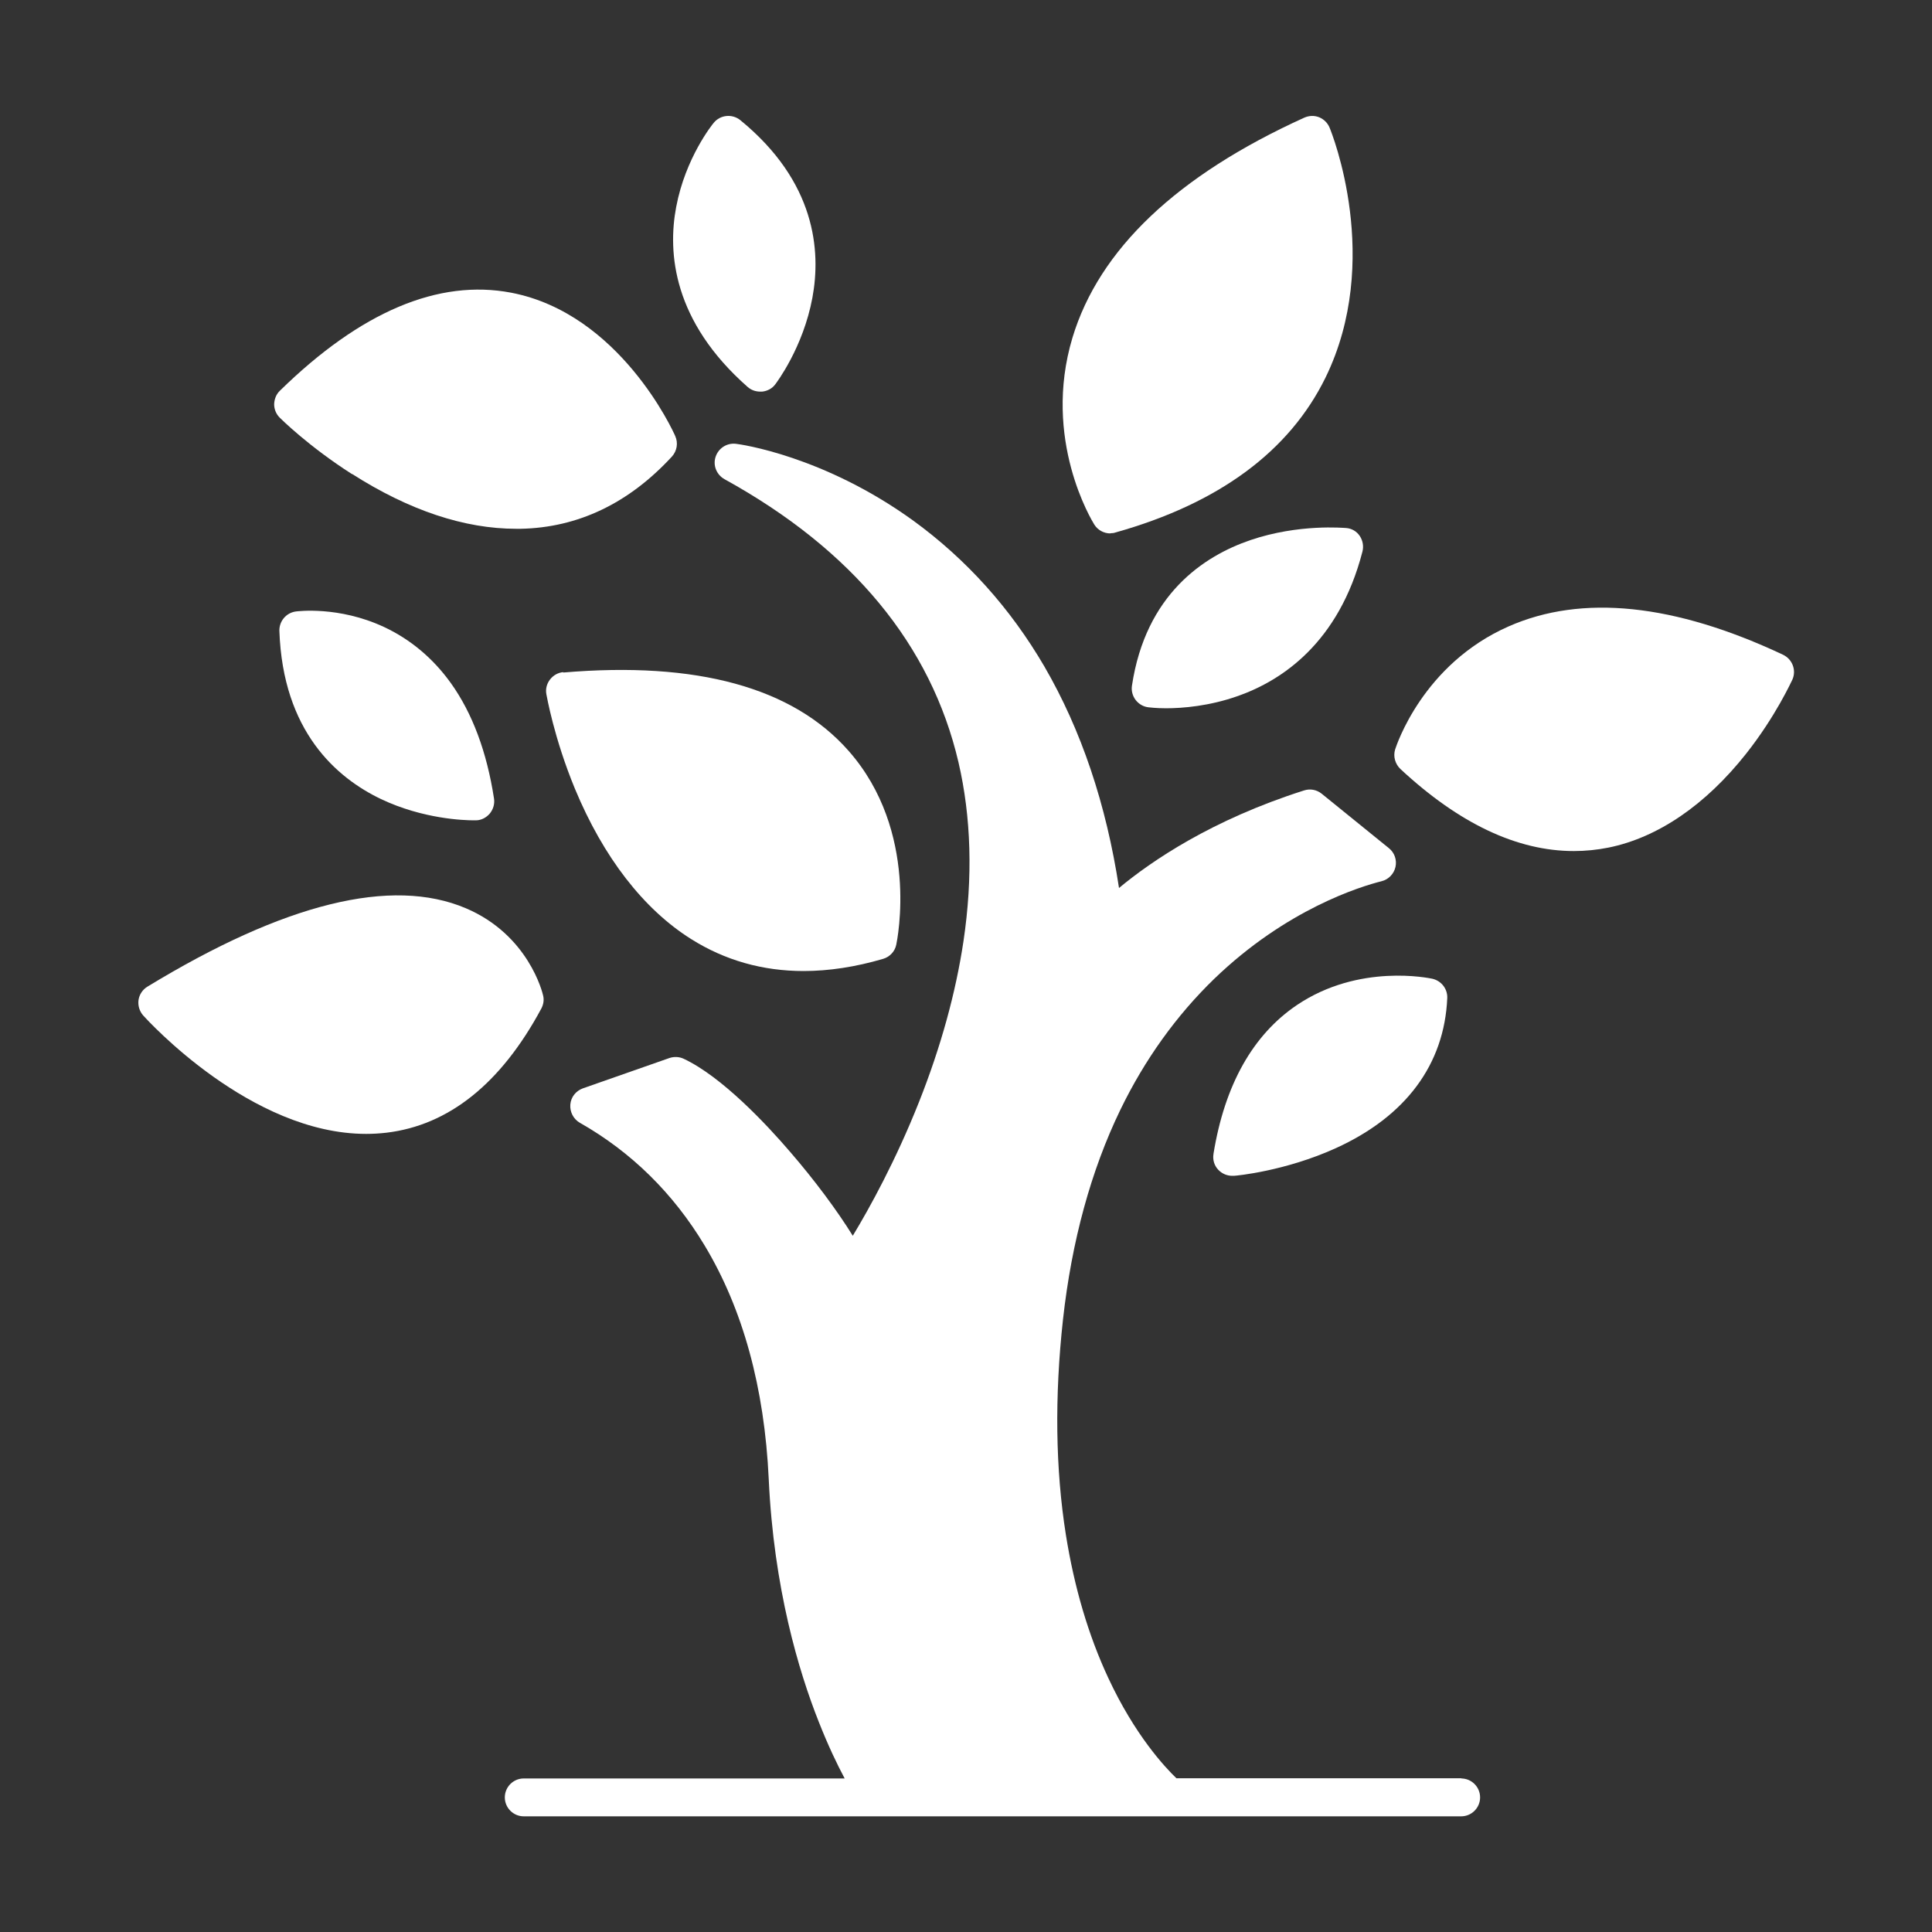
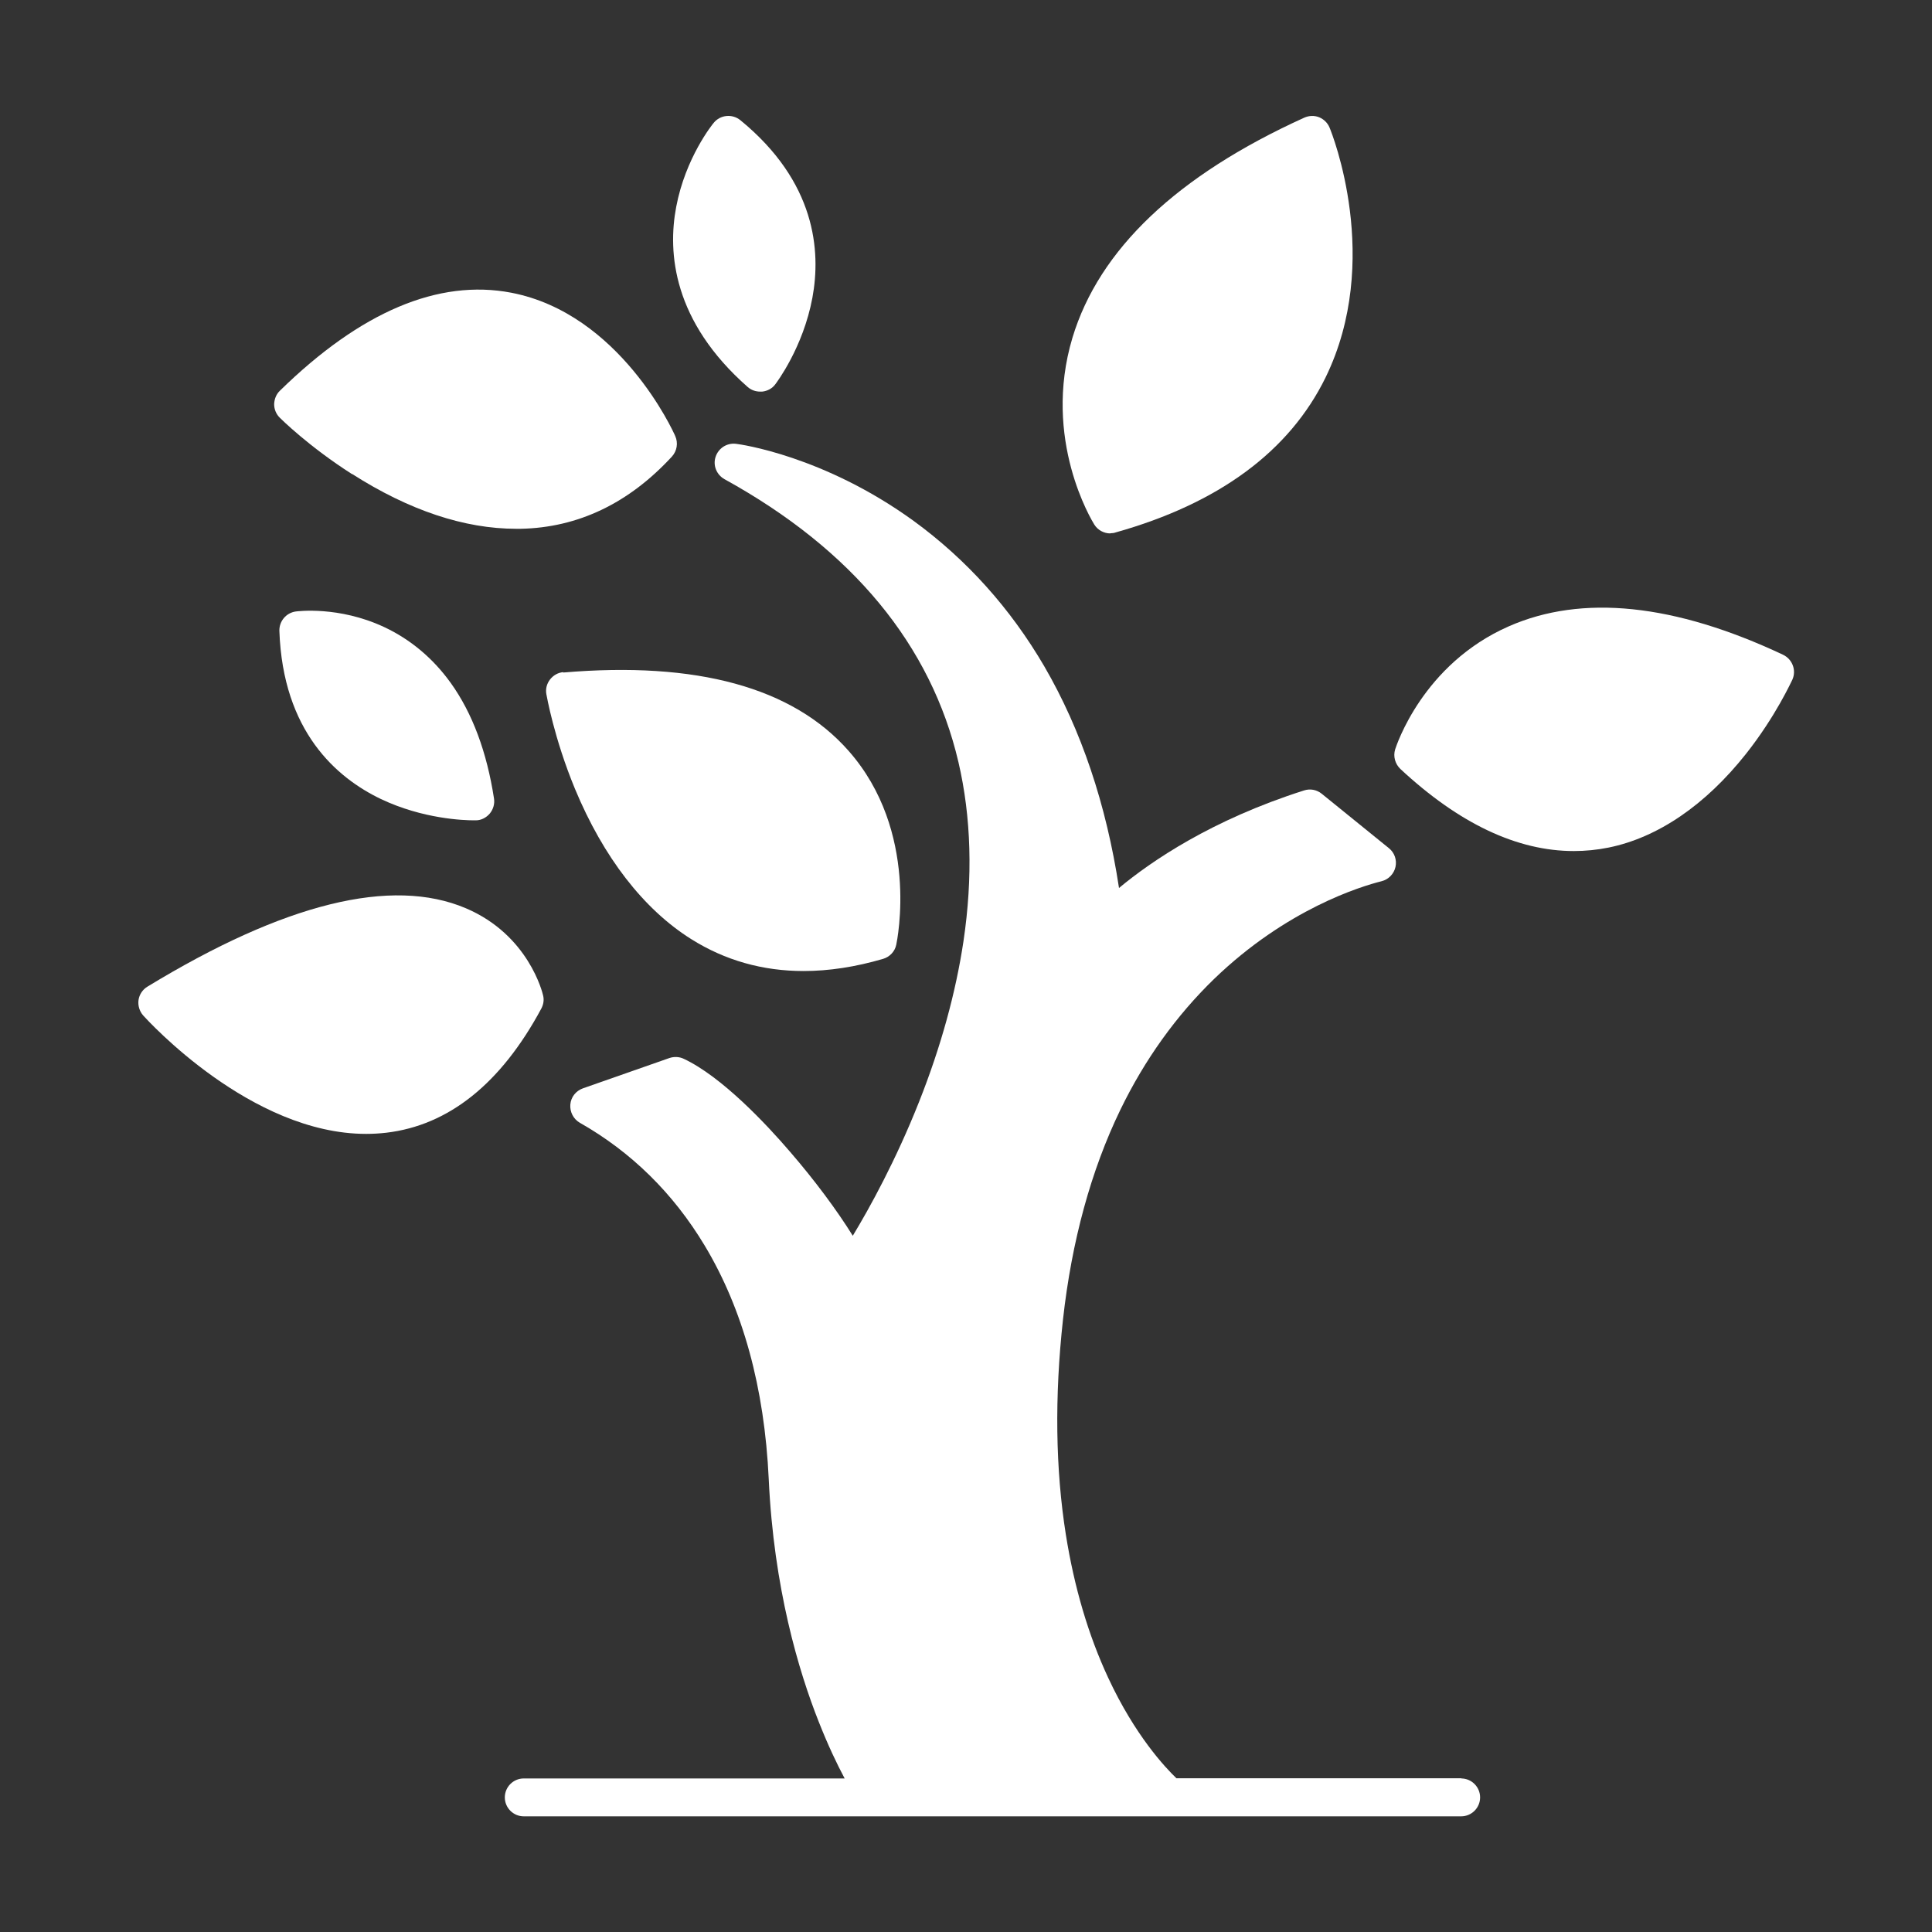
<svg xmlns="http://www.w3.org/2000/svg" height="1200pt" viewBox="0 0 1200 1200" width="1200pt">
  <rect x="0" y="0" width="1200" height="1200" fill="#333333" stroke="none" />
  <g fill="#fff">
    <path d="m349.92 417.48c-3.238.238-6.238 1.922-8.281 4.559-2.039 2.641-2.879 5.879-2.281 9.121.238 1.078 4.68 27.121 17.762 58.801 17.641 42.48 42.602 74.762 72.238 93.359 21 13.199 44.398 19.801 69.719 19.801 15.719 0 32.281-2.519 49.441-7.559 4.078-1.199 7.32-4.559 8.16-8.762.602-2.879 14.52-70.441-29.641-120.48-34.68-39.359-94.32-55.68-177.24-48.602z" />
    <path d="m218.64 294.36c35.52 22.68 69.84 34.078 102 34.078h2.762c35.641-.719 67.199-15.84 93.961-44.879 3.121-3.481 3.961-8.398 2.039-12.719-1.32-3.121-34.559-76.078-101.88-89.039-45.121-8.641-93.48 11.762-143.64 60.84-2.281 2.16-3.481 5.16-3.602 8.398 0 3.121 1.199 6.121 3.481 8.398.719.719 18 17.879 44.879 35.039z" />
    <path d="m689.76 331.2c1.078 0 2.16-.121 3.121-.48 64.078-18 108-50.398 130.44-96.238 35.52-72.719 3.961-151.8 2.519-155.16-1.199-3-3.602-5.281-6.481-6.481-3-1.199-6.238-1.078-9.238.238-79.078 35.879-127.44 81.84-144 136.68-18.961 63.238 12.238 113.88 13.559 116.04 2.16 3.481 6 5.519 9.961 5.519z" />
    <path d="m337.32 618.24c-.359-1.559-9-37.559-48-54.121-46.078-19.559-112.68-3.121-197.76 48.719-3 1.801-5.039 4.922-5.519 8.281-.48 3.481.602 6.961 2.879 9.602 2.879 3.121 66.84 73.559 138.48 73.559 4.078 0 8.281-.238 12.48-.719 38.762-4.559 71.281-30.48 96.359-77.16 1.32-2.519 1.801-5.398 1.078-8.16z" />
    <path d="m1107.5 406.68c-67.559-31.801-124.92-37.68-170.4-17.641-53.52 23.52-69.84 74.281-70.559 76.441-1.32 4.32 0 9 3.238 12.121 36.48 33.961 72.602 51 107.76 51 7.199 0 14.398-.719 21.602-2.16 30.602-6.238 60.121-26.398 85.32-58.199 18.602-23.52 28.32-45.238 28.801-46.078 2.641-5.879 0-12.719-5.762-15.48z" />
    <path d="m238.44 389.4c-28.078-13.078-53.641-9.719-54.719-9.602-6 .84-10.32 6-10.199 12 2.16 62.52 35.52 91.32 63.121 104.52 26.039 12.359 51.48 13.199 57.602 13.199h1.32c3.359 0 6.481-1.68 8.641-4.199 2.16-2.641 3.121-6 2.641-9.238-4.441-28.922-13.441-53.16-26.879-71.879-11.039-15.359-25.078-27.121-41.52-34.801z" />
    <path d="m464.4 240.36c2.16 1.922 4.922 2.879 7.801 2.879h1.199c3.238-.359 6.238-1.922 8.16-4.559.719-.961 17.281-22.801 23.039-53.762 5.398-29.16 2.039-72-44.762-110.28-5.039-4.078-12.48-3.359-16.559 1.68-.719.84-17.52 21.602-23.281 52.199-5.398 28.441-2.039 71.039 44.52 111.96z" />
-     <path d="m776.52 335.52c-28.801 9.84-64.922 33.602-73.441 90.359-.48 3.121.359 6.359 2.281 8.879 1.922 2.519 4.801 4.199 7.922 4.559.359 0 4.441.602 10.922.602 10.32 0 27-1.32 44.879-7.68 27.121-9.602 62.52-33 77.16-89.641.84-3.359.238-6.84-1.68-9.719-1.922-2.879-5.039-4.68-8.52-4.922-1.199 0-29.281-2.762-59.52 7.559z" />
-     <path d="m753.72 716.76c-.602 3.602.48 7.199 3 9.84 2.281 2.398 5.398 3.719 8.641 3.719h.961c1.32 0 31.922-2.879 63.359-17.16 43.559-19.801 67.441-52.078 69.238-93.238.238-5.641-3.602-10.68-9.238-12-1.801-.359-45.48-9.719-84.121 16.32-27.359 18.48-44.879 49.559-51.84 92.398z" />
    <path d="m907.92 1104.5h-177.24c-6.961-6.719-25.68-26.52-42.359-62.398-12.359-26.52-21.121-56.398-26.281-88.801-6.481-40.801-7.078-85.68-1.801-133.68 5.398-48.719 17.398-92.641 35.641-130.32 15.121-31.199 34.801-58.559 58.199-81.238 45-43.441 91.078-57.48 104.04-60.719 4.32-1.078 7.68-4.559 8.641-8.879.961-4.32-.602-8.879-4.078-11.641l-41.762-33.84c-3.121-2.519-7.199-3.238-10.922-2.039-57.359 18.238-94.922 43.922-114.96 60.602-7.922-52.078-23.52-98.281-46.32-137.52-21.121-36.238-48.48-66.602-81.238-90.48-55.922-40.559-108-47.641-110.28-47.879-5.641-.719-10.922 2.641-12.719 8.039-1.801 5.398.602 11.16 5.519 13.922 79.441 43.801 128.28 102.96 145.32 175.8 7.922 34.078 9 71.52 3.121 111.12-4.801 32.039-14.039 65.641-27.602 99.84-14.52 36.602-30.84 66.121-41.16 83.16-9.84-15.84-23.641-34.441-39-52.199-14.398-16.801-42.238-46.559-66-57.719-2.762-1.32-6-1.441-8.879-.48l-53.762 18.84c-4.32 1.559-7.441 5.398-7.801 10.078-.359 4.559 1.922 9 5.879 11.281 31.922 18.121 57.961 43.68 77.52 76.199 23.762 39.48 37.199 88.32 39.84 145.2 3.121 67.559 18.602 119.28 31.078 150.72 5.762 14.641 11.398 26.398 16.078 35.16h-199.32c-6.481 0-11.762 5.281-11.762 11.762 0 6.481 5.281 11.762 11.762 11.762h400.44.121 181.68c6.481 0 11.762-5.281 11.762-11.762 0-6.481-5.281-11.762-11.762-11.762z" />
  </g>
</svg>